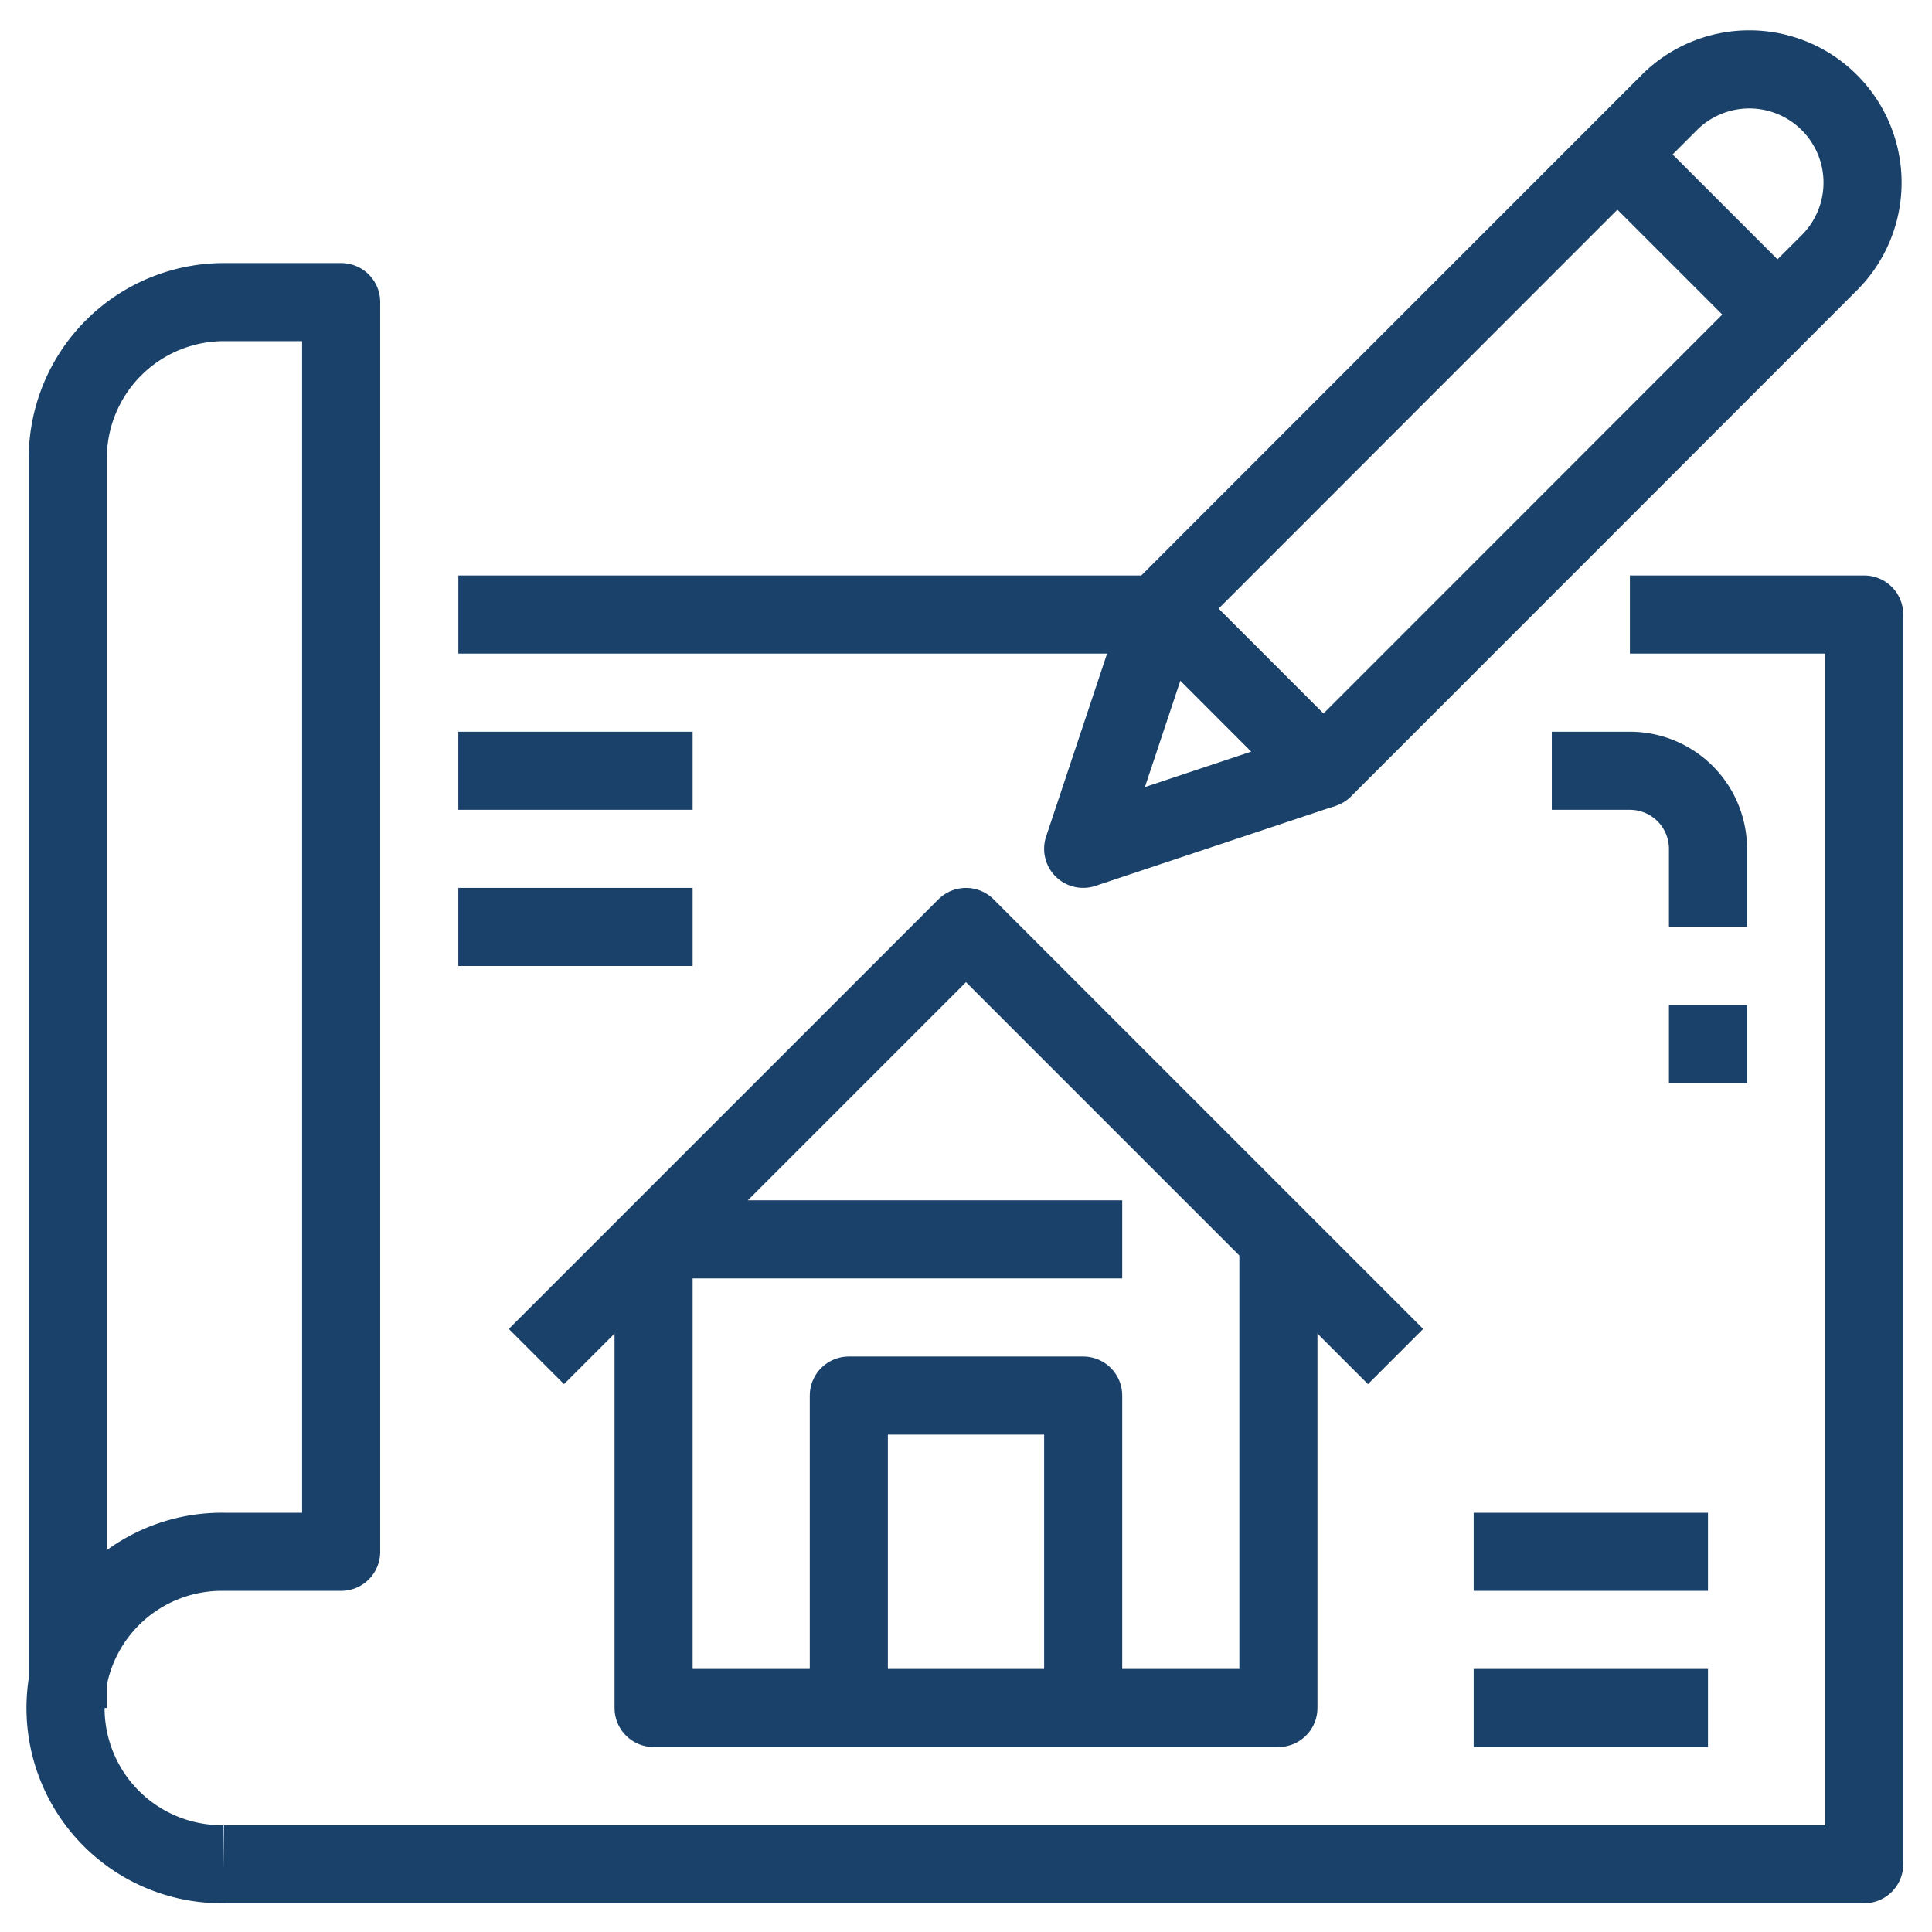
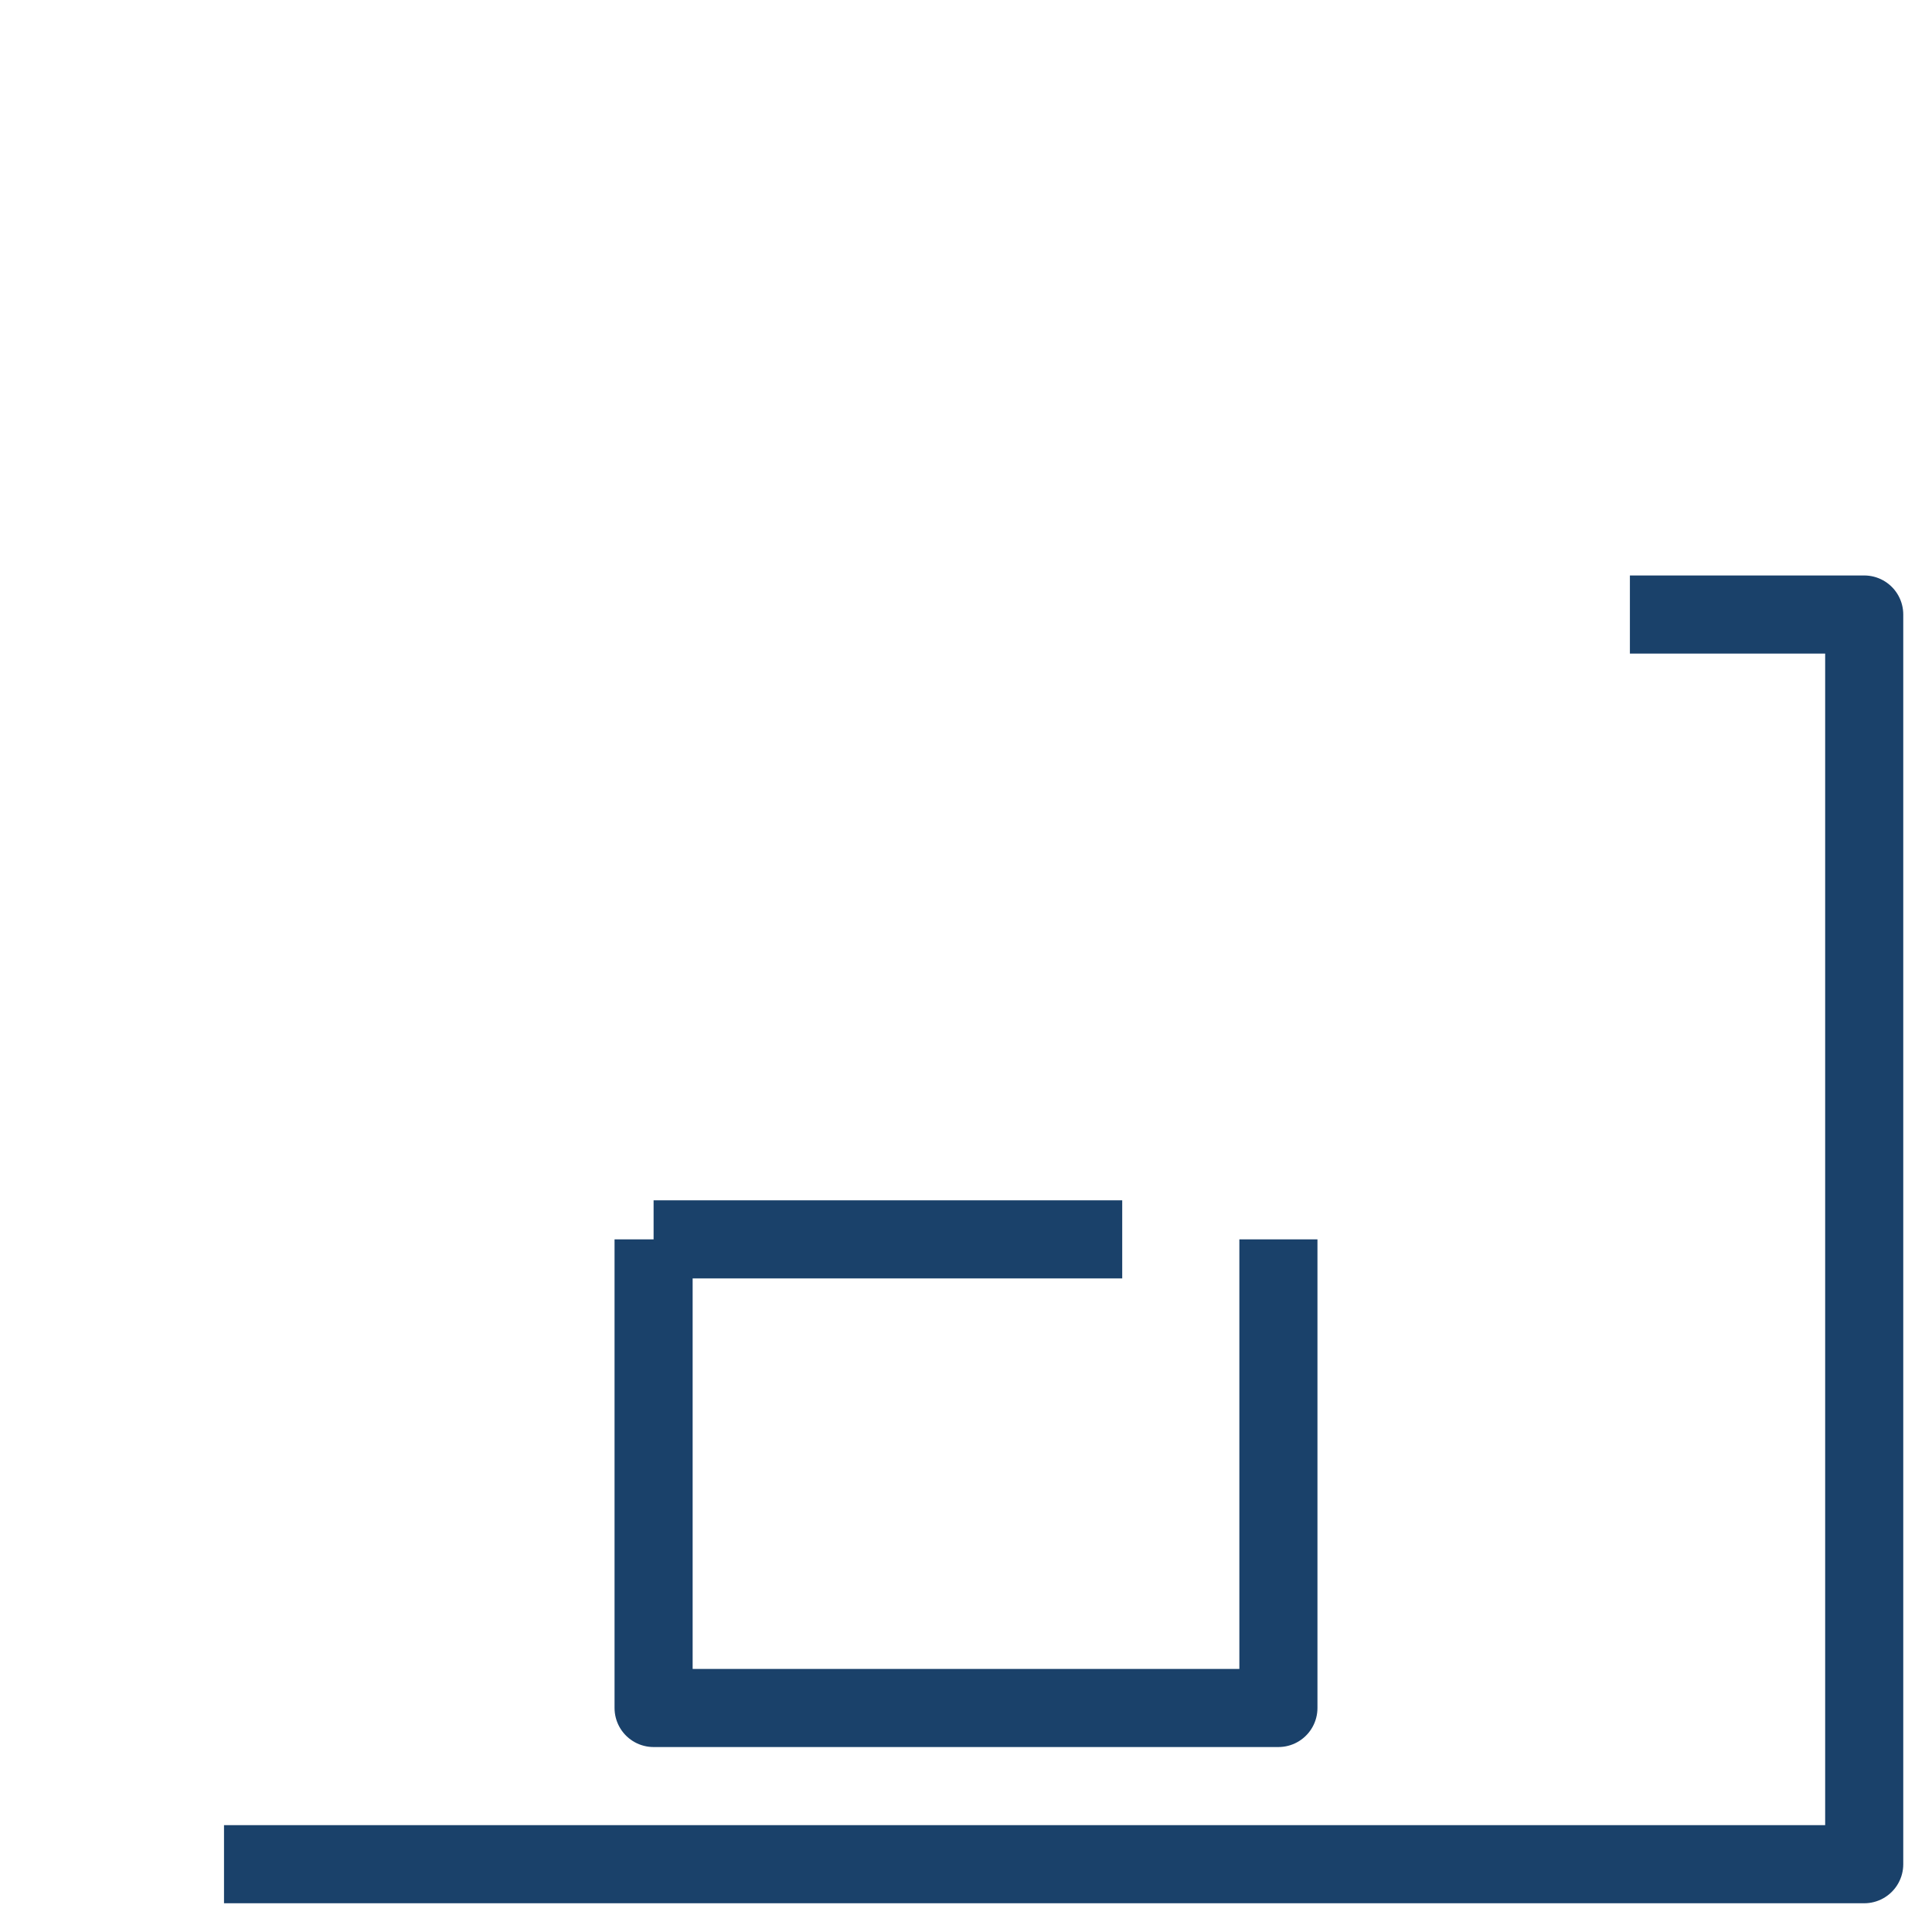
<svg xmlns="http://www.w3.org/2000/svg" width="57" height="57" viewBox="0 0 57 57">
  <g fill="none" fill-rule="evenodd" stroke="#1A416A" stroke-linejoin="round" stroke-width="2.304">
-     <path d="M41.174 40.022L28.5 27.348 15.826 40.022M25.043 50.391v-9.217h6.914v9.217" />
    <path d="M37.717 36.565v13.826H19.283V36.565M33.109 36.565H19.283" />
    <path d="M48.087 18.13H55V55H6.609" />
-     <path d="M2 50.391v-36.87a4.609 4.609 0 0 1 4.609-4.608h3.456v36.87H6.61a4.609 4.609 0 1 0 0 9.217M39.048 22.68l-4.724-4.725L49.294 2.98a3.341 3.341 0 0 1 4.724 4.724L39.047 22.68z" />
-     <path d="M34.32 17.952l-2.363 7.091 7.091-2.364M47.717 4.556l4.727 4.727M34.26 18.13H13.523M45.783 22.74h2.304a2.304 2.304 0 0 1 2.304 2.303v2.305M50.391 29.652v2.305M50.391 50.391h-6.913M50.391 45.783h-6.913M20.435 27.348h-6.913M20.435 22.74h-6.913" />
  </g>
</svg>